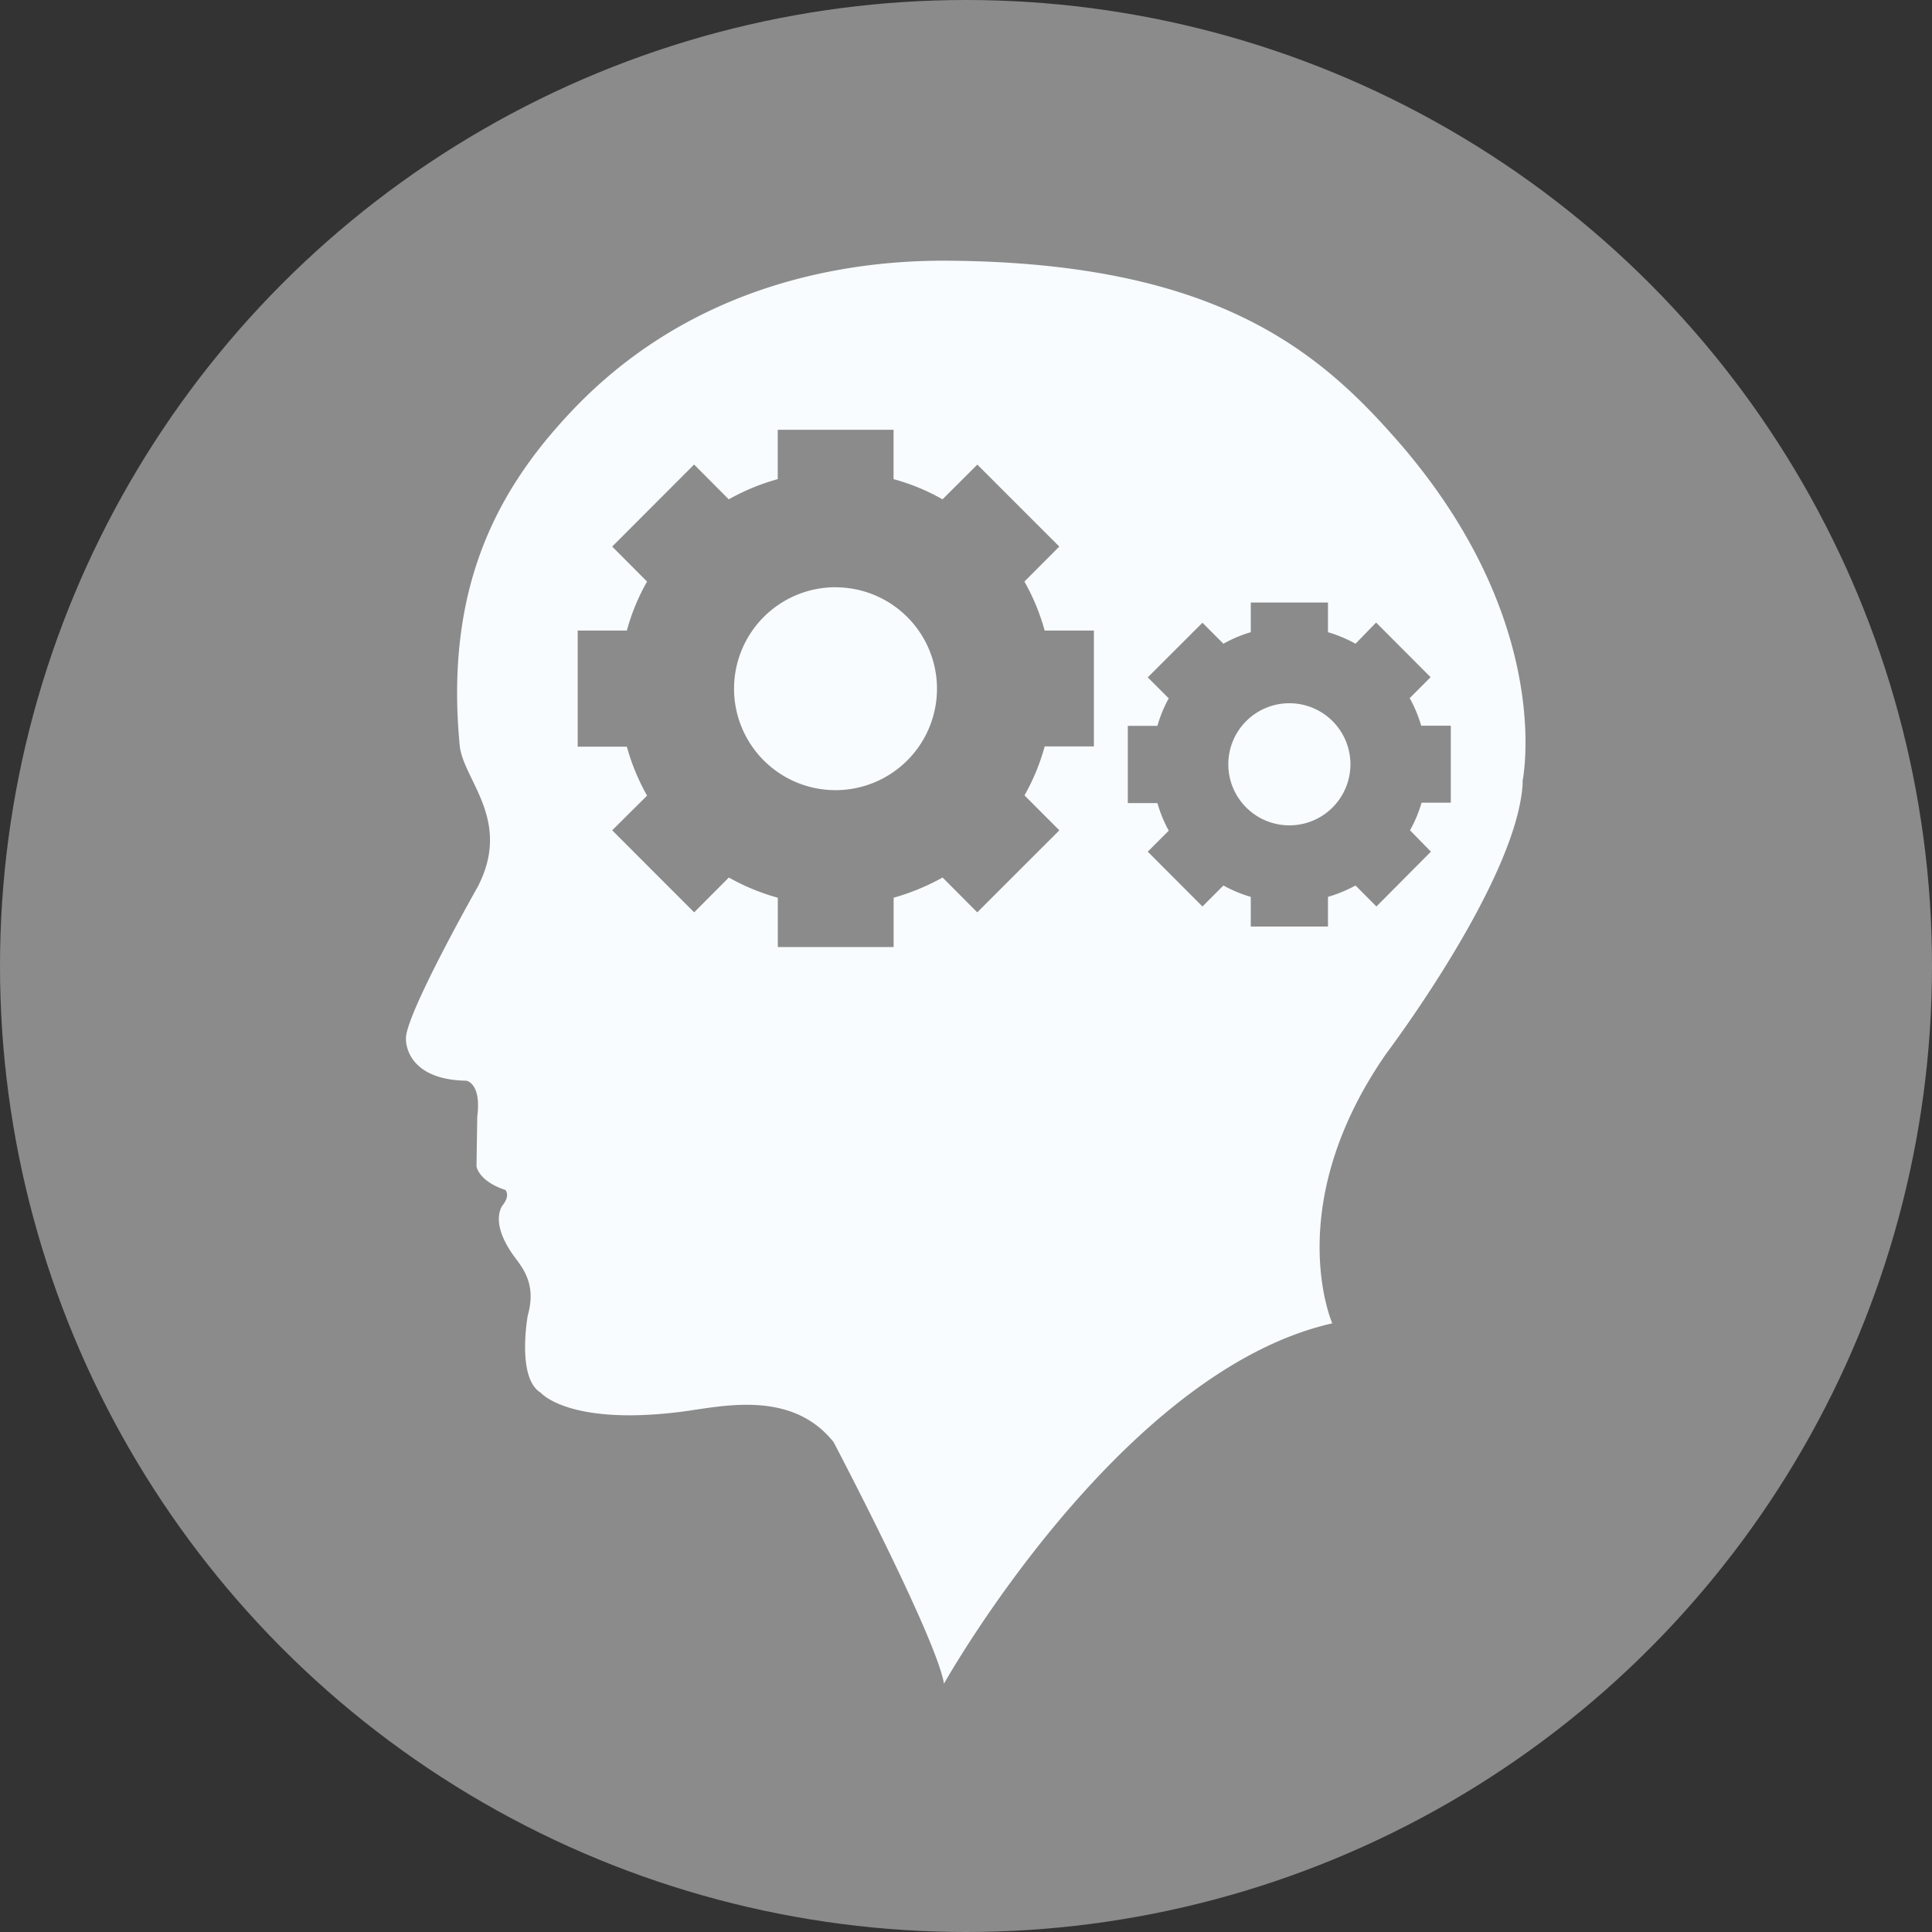
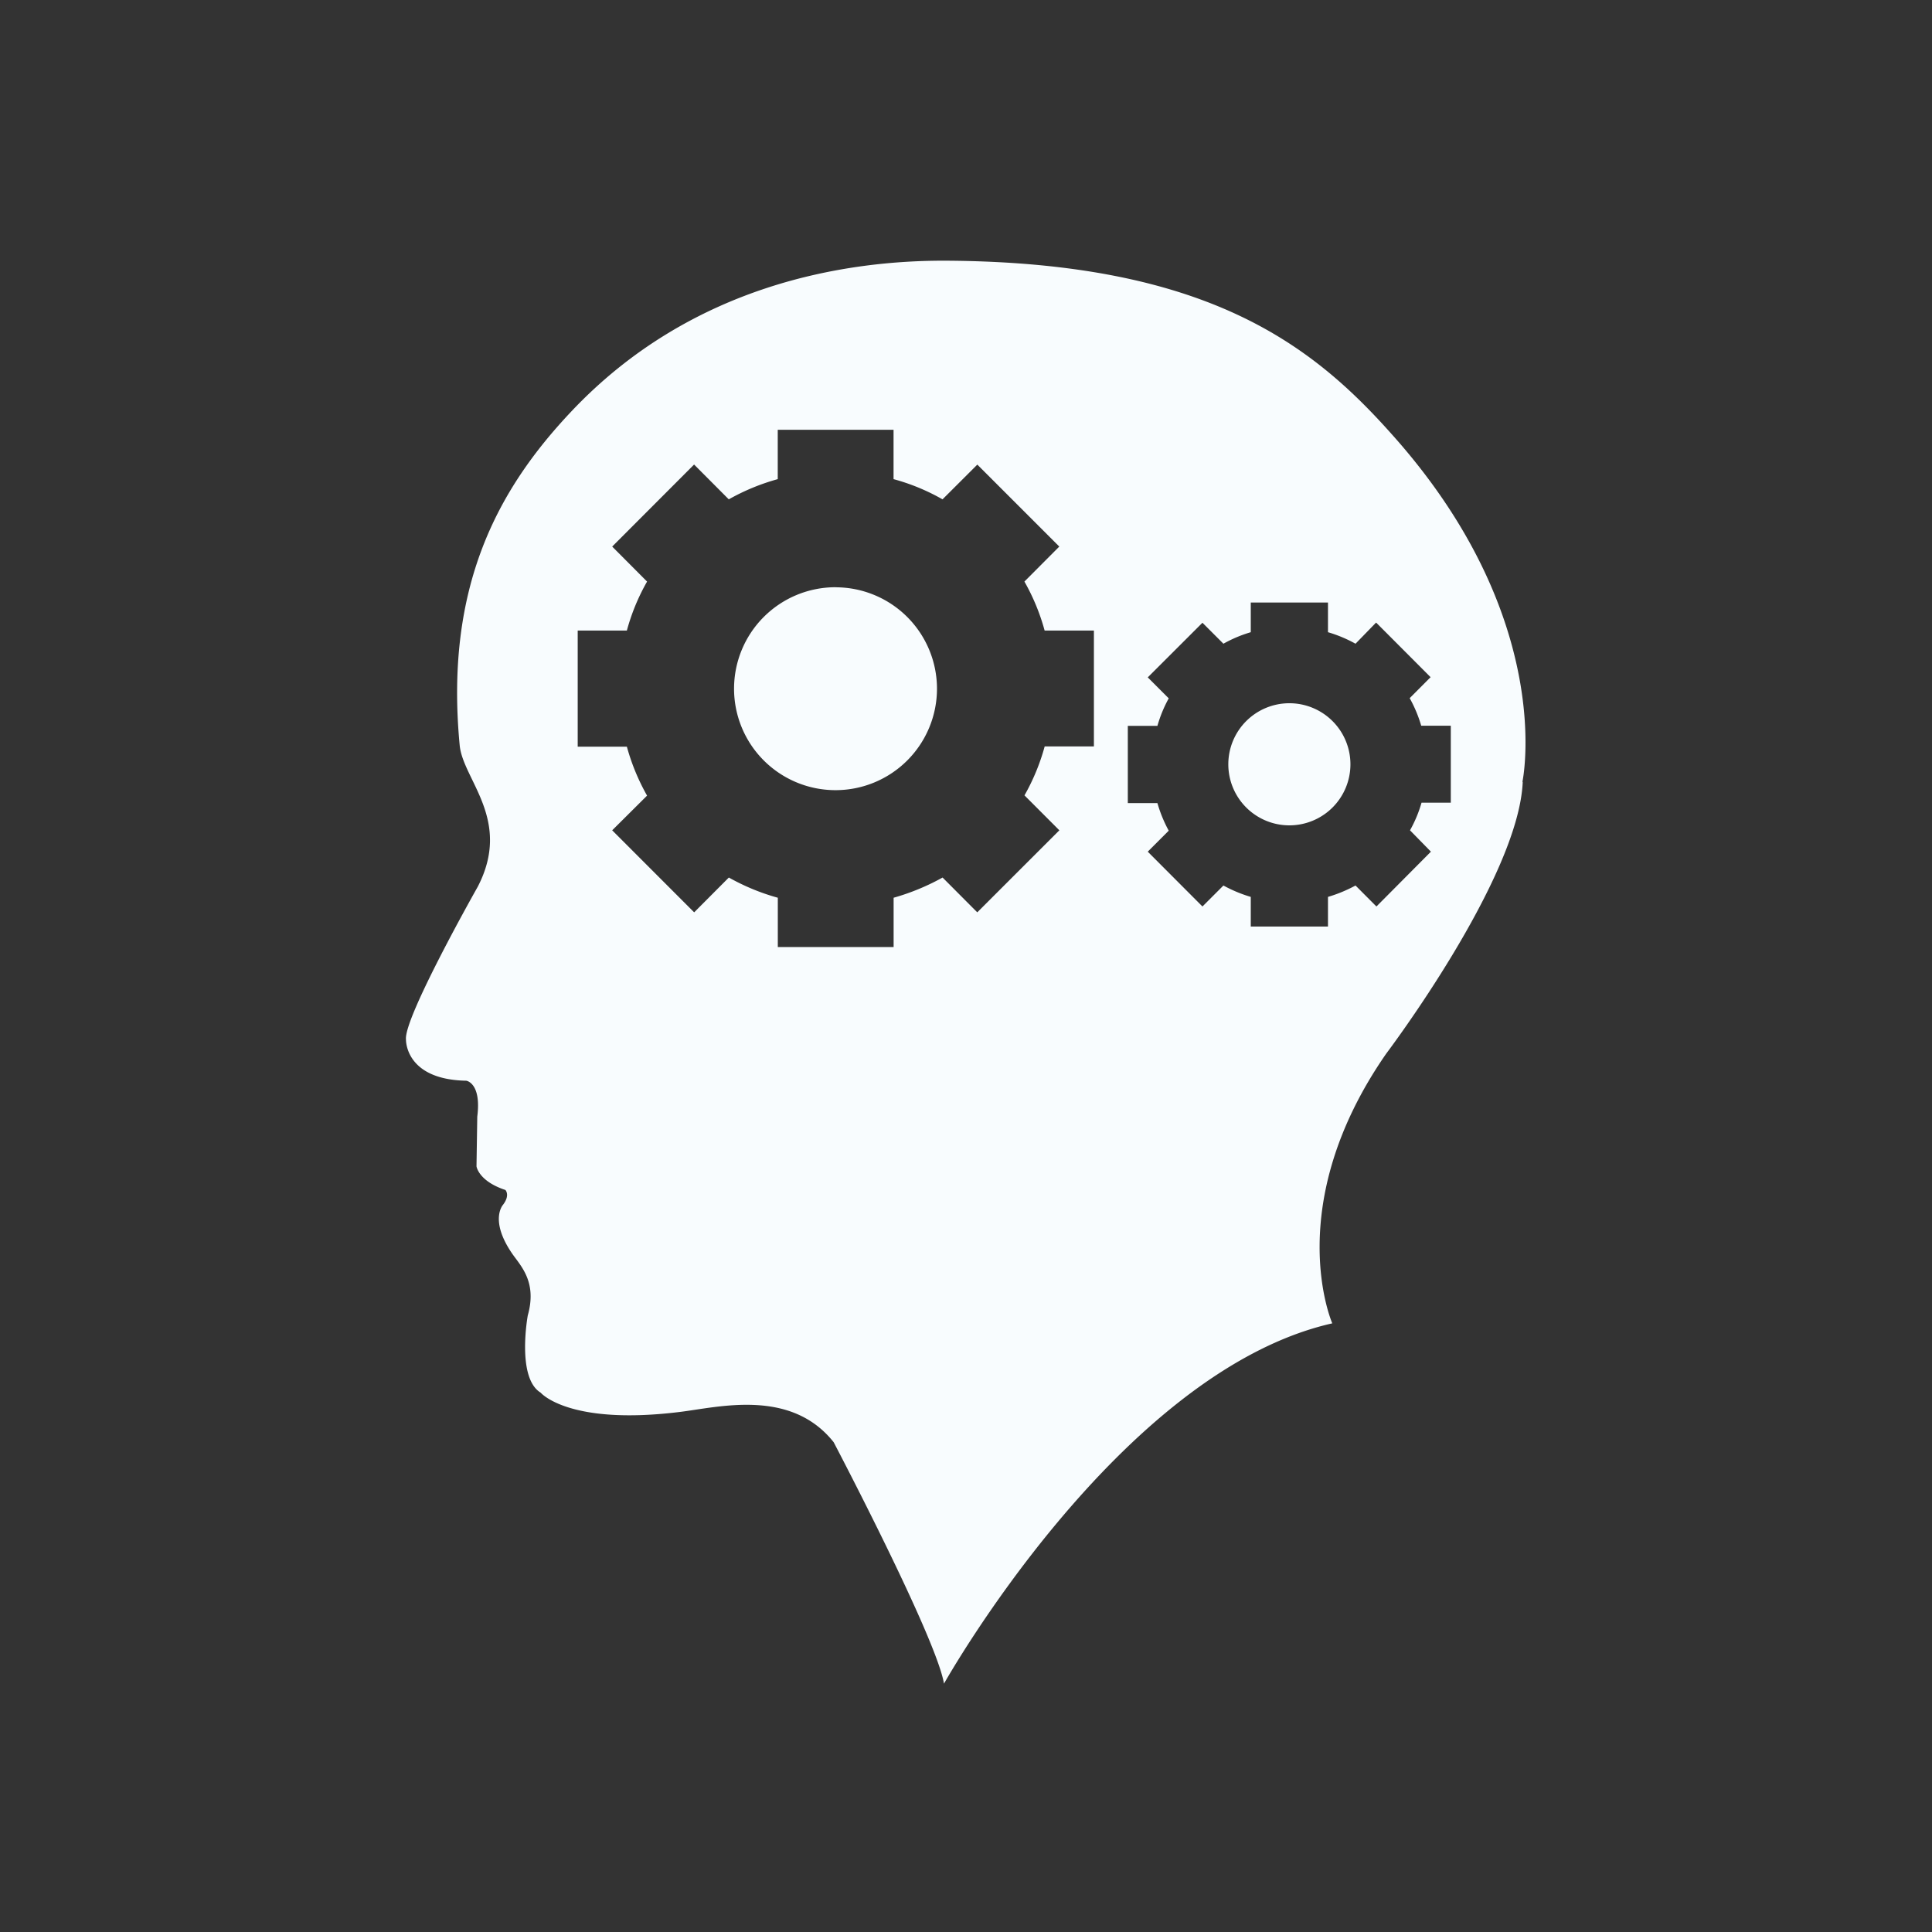
<svg xmlns="http://www.w3.org/2000/svg" id="圖層_1" data-name="圖層 1" viewBox="0 0 300.28 300.28">
  <rect x="0" y="0" width="300.28" height="300.28" fill="#333333" stroke="none" />
  <defs>
    <style>.cls-1{fill:#8b8b8b;}.cls-2{fill:#f8fcfe;}</style>
  </defs>
  <title>icon04</title>
-   <circle class="cls-1" cx="150.14" cy="150.14" r="150.14" />
  <path class="cls-2" d="M495.4,209.76a9.49,9.49,0,1,1-9.49-9.51,9.49,9.49,0,0,1,9.49,9.51h0Zm-80-27.54A15.77,15.77,0,1,0,431.14,198a15.77,15.77,0,0,0-15.74-15.77h0Zm106.78,30.25c-0.62,15-21.21,42.23-21.21,42.23-16.44,23.67-8.39,41.93-8.39,41.93-33.16,7.49-60.35,56-60.35,56-1.21-7.19-17.15-37.53-17.15-37.53-6.68-8.4-17.84-5.44-23.91-4.7-17.32,2.14-21.63-3-21.63-3-3.78-2.29-2-12-2-12,1.41-5-.88-7.47-2.28-9.4-3.78-5.35-1.58-7.78-1.58-7.78,1.17-1.53.38-2.32,0.38-2.32-4.19-1.38-4.49-3.67-4.49-3.67l0.12-7.73c0.67-5.25-1.7-5.58-1.7-5.58-9.58-.17-9.38-6.4-9.38-6.4-0.38-3.38,11.16-23.76,11.16-23.76,5.36-10.37-2.28-16.59-2.81-21.94-2.37-24.76,6-39.9,17.32-51.89,18.72-19.85,42.81-23.58,58.57-23.46,40.35,0.29,56.67,13.13,69,27,25.72,28.72,20.28,54,20.28,54h0Zm-66.66-23.52h-7.65a32.83,32.83,0,0,0-3.14-7.61l5.42-5.44-12.74-12.74L432,168.56a32.43,32.43,0,0,0-7.61-3.14v-7.67h-18v7.67a33.71,33.71,0,0,0-7.61,3.14l-5.39-5.41L380.66,175.9l5.42,5.44a32.6,32.6,0,0,0-3.14,7.61H375.3V207h7.64a33.32,33.32,0,0,0,3.14,7.61L380.66,220l12.74,12.75,5.39-5.41a34.13,34.13,0,0,0,7.61,3.14v7.66h18v-7.66a35.57,35.57,0,0,0,7.61-3.14l5.39,5.41L450.16,220l-5.42-5.43a33,33,0,0,0,3.14-7.61h7.65V188.94ZM511,203.74h-4.6a20.83,20.83,0,0,0-1.79-4.28l3.25-3.26-8.47-8.49L496.19,191a20.78,20.78,0,0,0-4.28-1.79v-4.61h-12v4.61a20.35,20.35,0,0,0-4.25,1.79l-3.26-3.26-8.5,8.49,3.26,3.26a20.38,20.38,0,0,0-1.76,4.28h-4.6v12h4.6a21.18,21.18,0,0,0,1.76,4.29l-3.26,3.26,8.5,8.52,3.26-3.26a21.55,21.55,0,0,0,4.25,1.77v4.61h12v-4.61a22,22,0,0,0,4.28-1.77l3.25,3.26,8.47-8.52L504.66,220a20,20,0,0,0,1.79-4.29H511v-12Zm0,0" transform="translate(-285.51 -90.95)" />
</svg>